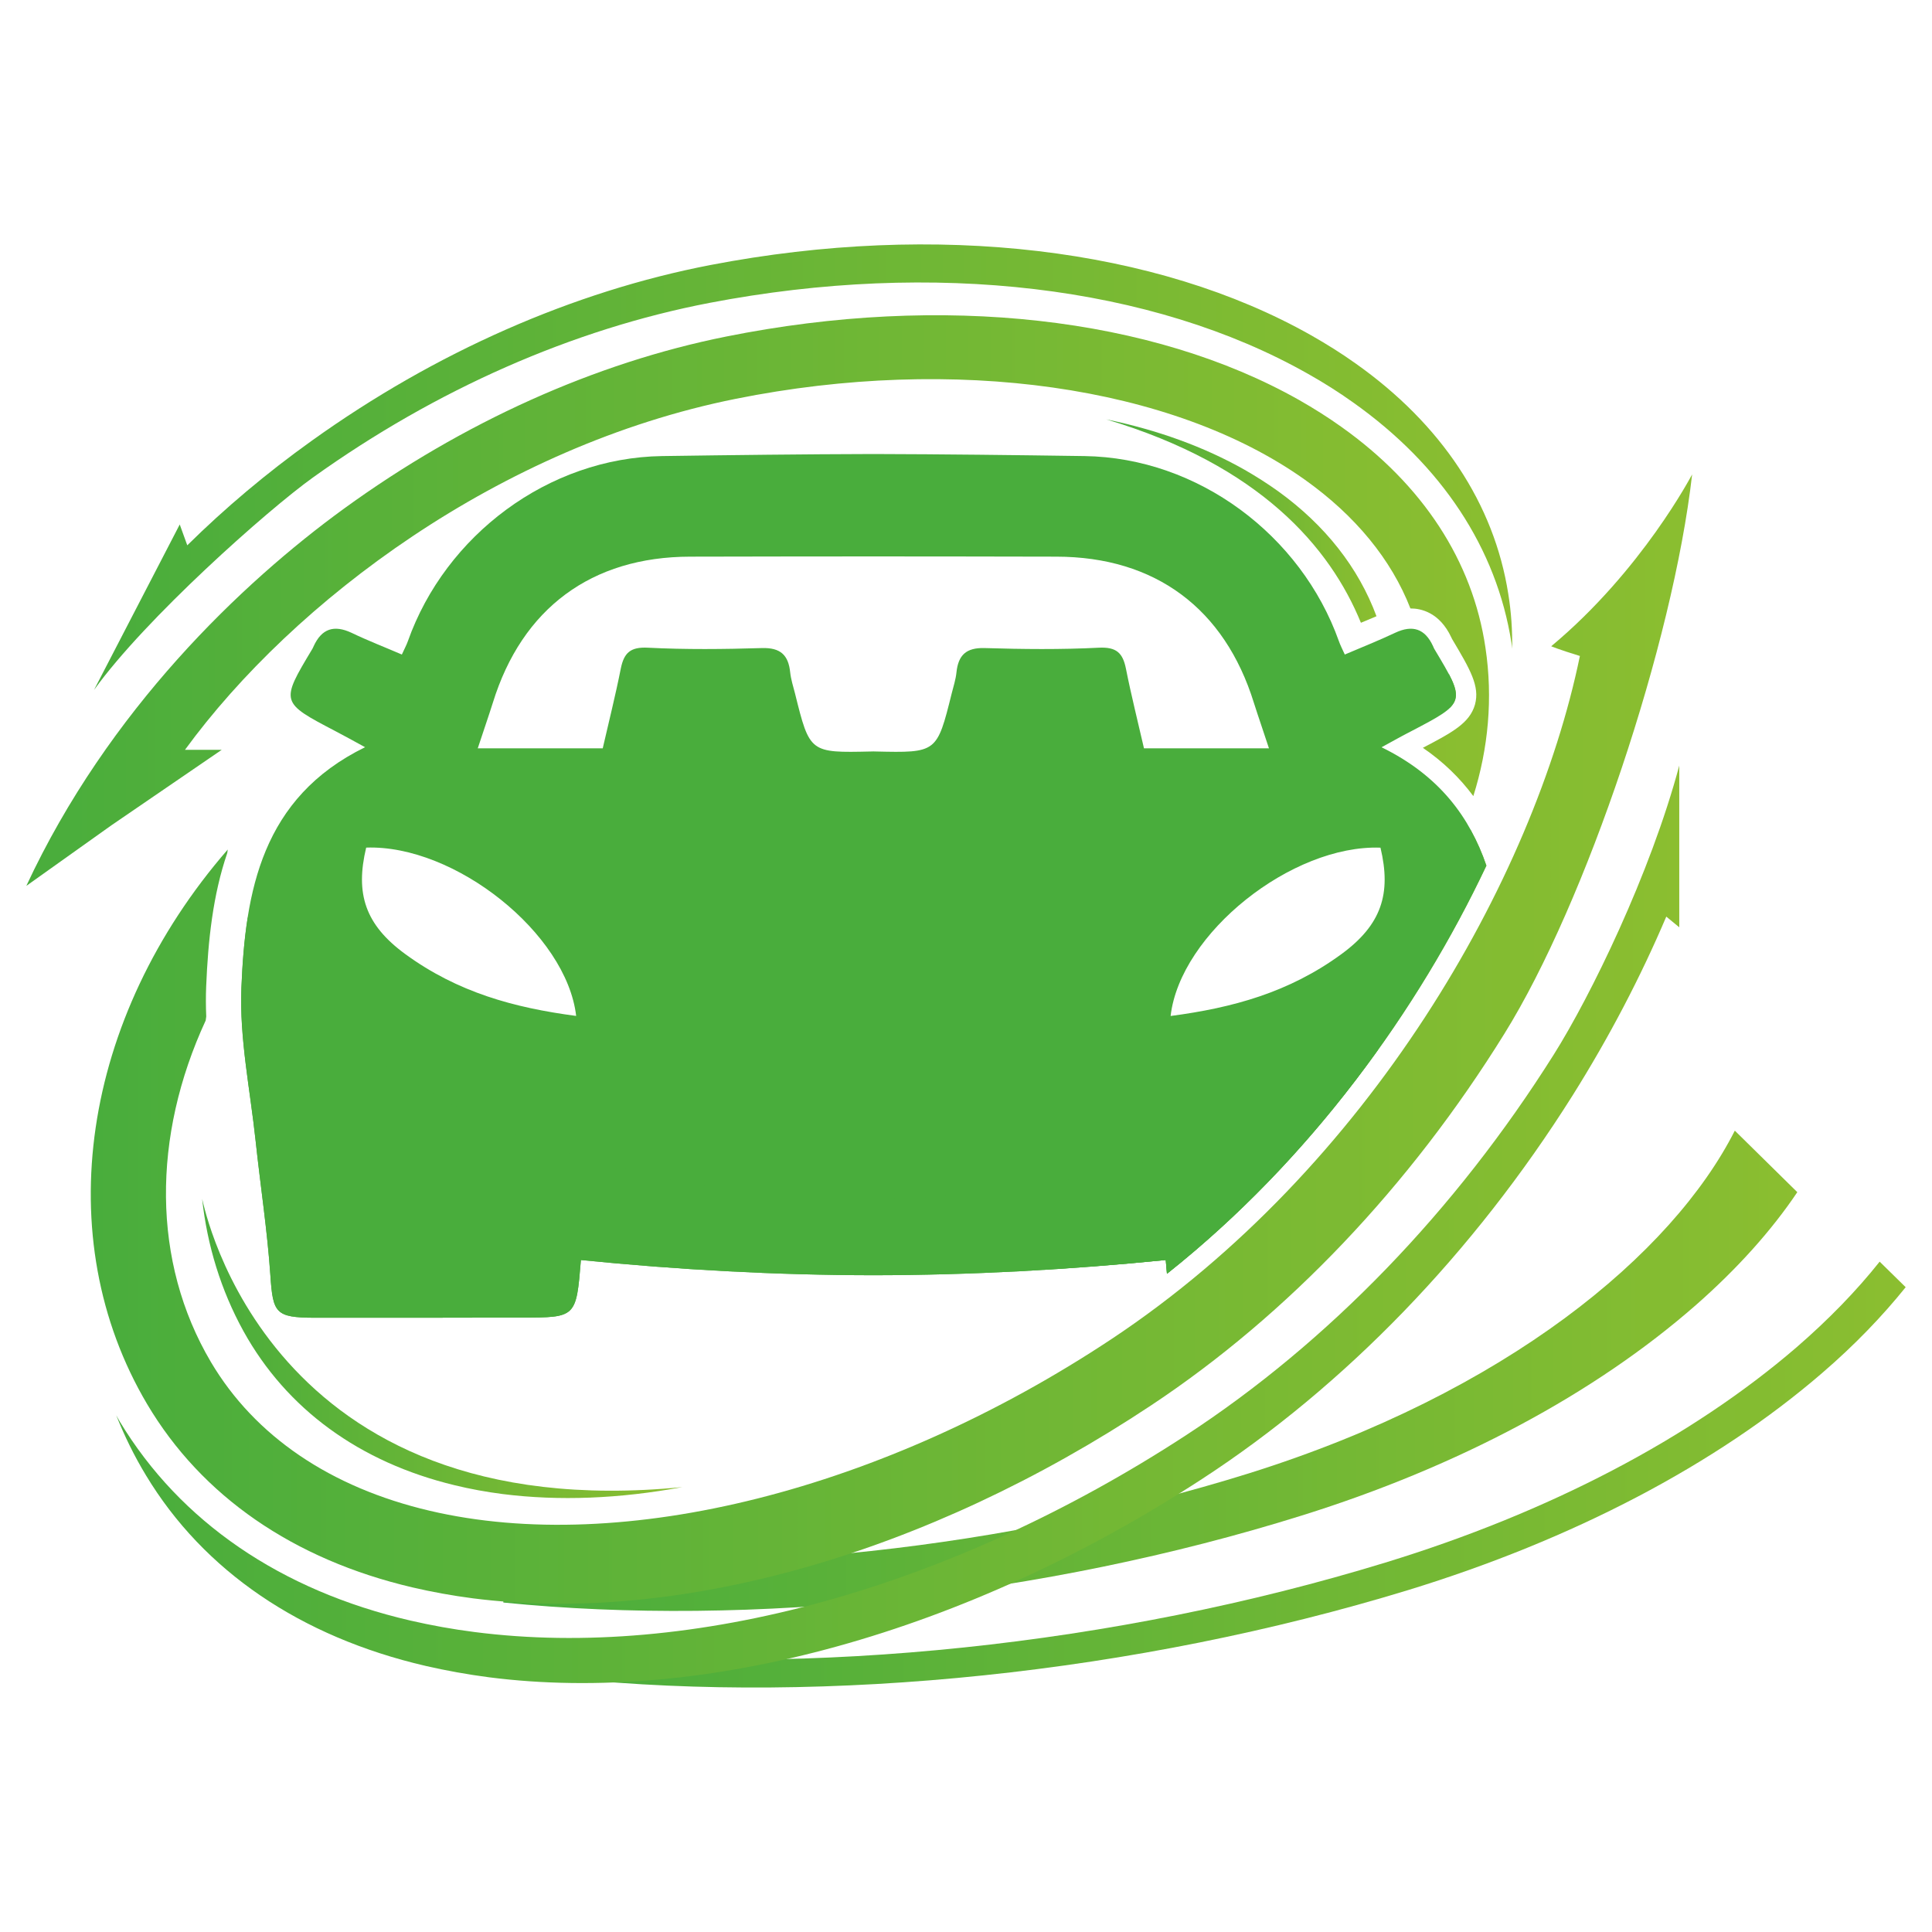
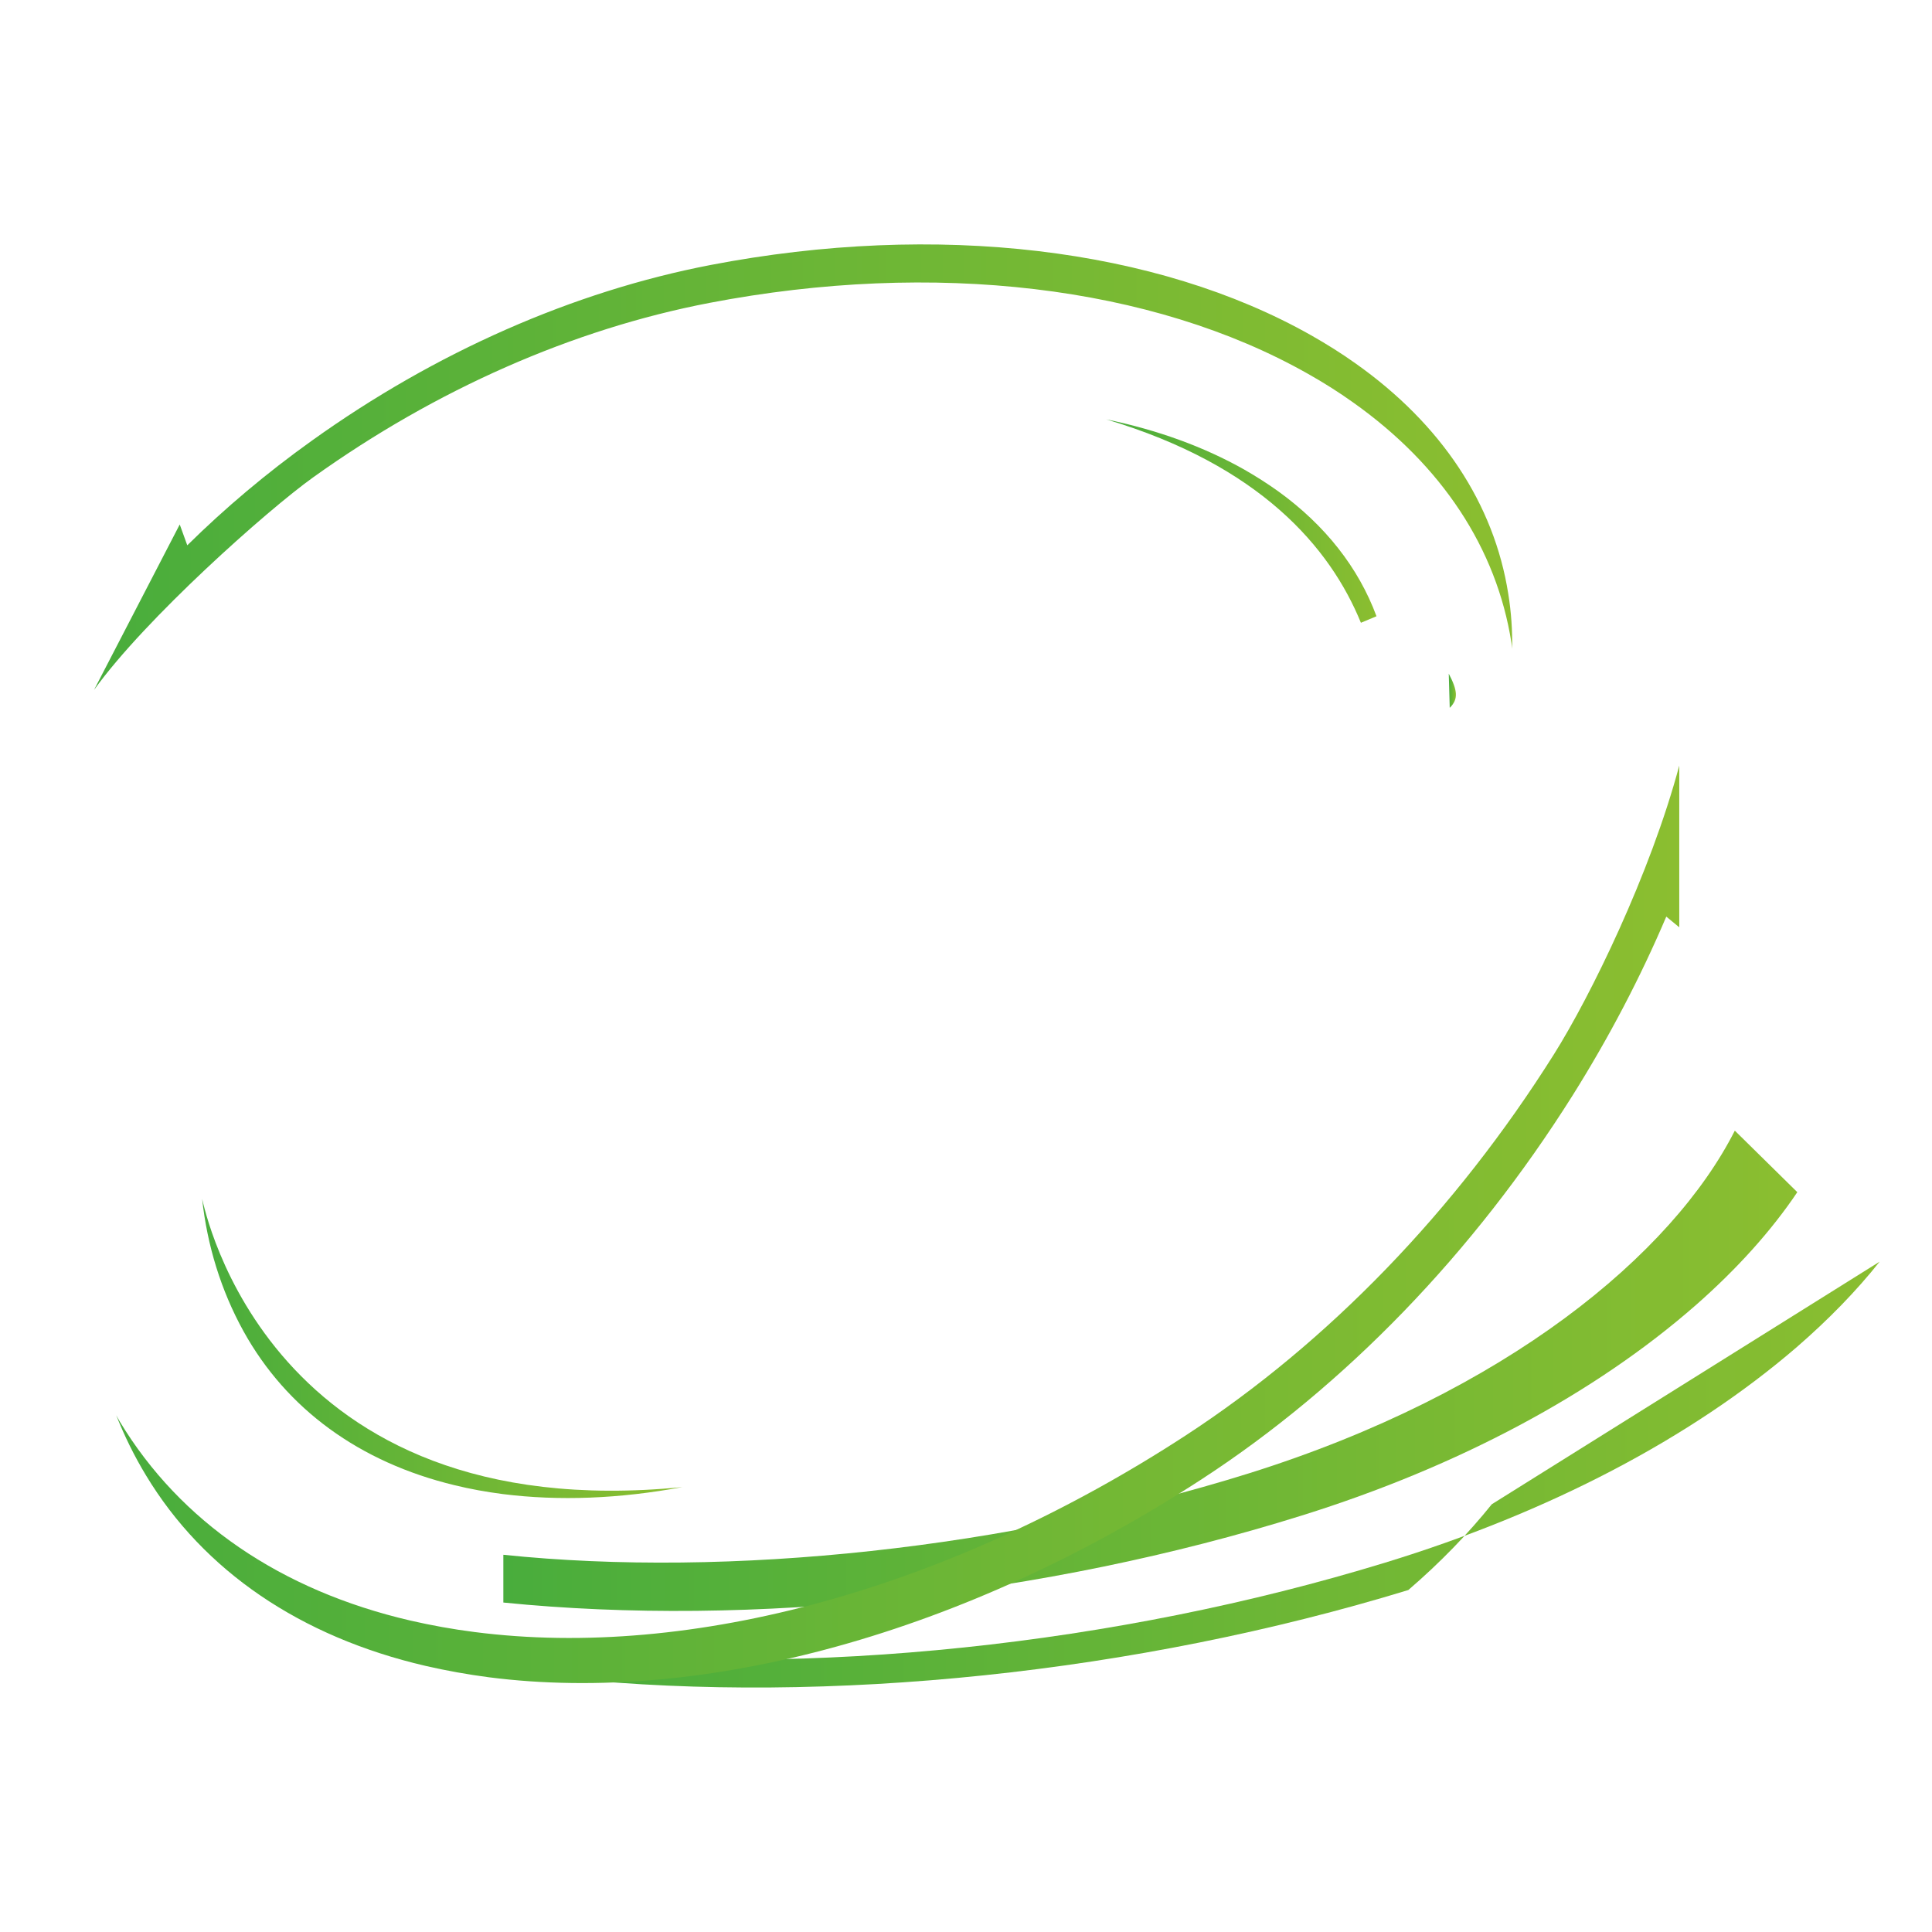
<svg xmlns="http://www.w3.org/2000/svg" version="1.1" id="Calque_1" x="0px" y="0px" width="32px" height="32px" viewBox="0 0 32 32" enable-background="new 0 0 32 32" xml:space="preserve">
  <g>
    <linearGradient id="SVGID_1_" gradientUnits="userSpaceOnUse" x1="8.991" y1="24.425" x2="31.564" y2="24.425">
      <stop offset="0" style="stop-color:#49AD3C" />
      <stop offset="1" style="stop-color:#8BBE30" />
    </linearGradient>
-     <path fill="url(#SVGID_1_)" d="M31.133,20.897c-0.383,0.482-0.844,0.957-1.377,1.419c-1.746,1.503-4.102,2.737-6.813,3.566   c-4.463,1.367-9.523,1.896-13.888,1.455c-0.022-0.004-0.043-0.006-0.064-0.008v0.426c0.134,0.015,0.271,0.031,0.408,0.044   c4.325,0.441,9.429-0.088,13.927-1.463c2.725-0.836,5.096-2.077,6.855-3.595c0.537-0.462,0.996-0.94,1.383-1.421L31.133,20.897z" />
+     <path fill="url(#SVGID_1_)" d="M31.133,20.897c-0.383,0.482-0.844,0.957-1.377,1.419c-1.746,1.503-4.102,2.737-6.813,3.566   c-4.463,1.367-9.523,1.896-13.888,1.455c-0.022-0.004-0.043-0.006-0.064-0.008v0.426c0.134,0.015,0.271,0.031,0.408,0.044   c4.325,0.441,9.429-0.088,13.927-1.463c0.537-0.462,0.996-0.94,1.383-1.421L31.133,20.897z" />
    <linearGradient id="SVGID_2_" gradientUnits="userSpaceOnUse" x1="8.337" y1="22.703" x2="29.77" y2="22.703">
      <stop offset="0" style="stop-color:#49AD3C" />
      <stop offset="1" style="stop-color:#8BBE30" />
    </linearGradient>
    <path fill="url(#SVGID_2_)" d="M28.734,18.727c-1.035,2.044-3.785,4.341-8.051,5.677c-3.97,1.24-8.596,1.738-12.346,1.348v0.791   c4.107,0.414,8.954-0.104,13.227-1.442c2.592-0.81,4.848-2.016,6.523-3.483c0.691-0.607,1.256-1.238,1.682-1.872L28.734,18.727z" />
    <g>
      <linearGradient id="SVGID_3_" gradientUnits="userSpaceOnUse" x1="3.348" y1="22.336" x2="11.301" y2="22.336">
        <stop offset="0" style="stop-color:#49AD3C" />
        <stop offset="1" style="stop-color:#8BBE30" />
      </linearGradient>
      <path fill="url(#SVGID_3_)" d="M3.348,19.857c0.084,0.771,0.311,1.514,0.685,2.192c0.713,1.289,1.921,2.171,3.497,2.551    c0.258,0.063,0.524,0.111,0.794,0.146c0.935,0.118,1.94,0.078,2.978-0.115C4.438,25.308,3.393,20.022,3.348,19.857z" />
    </g>
    <linearGradient id="SVGID_4_" gradientUnits="userSpaceOnUse" x1="18.322" y1="8.631" x2="22.799" y2="8.631">
      <stop offset="0" style="stop-color:#49AD3C" />
      <stop offset="1" style="stop-color:#8BBE30" />
    </linearGradient>
    <path fill="url(#SVGID_4_)" d="M22.541,10.315l0.258-0.108c-0.297-0.803-0.85-1.509-1.631-2.072   c-0.178-0.127-0.363-0.245-0.557-0.356c-0.67-0.379-1.443-0.659-2.289-0.833C20.875,7.707,22.033,9.071,22.541,10.315z" />
    <linearGradient id="SVGID_5_" gradientUnits="userSpaceOnUse" x1="1.501" y1="17.21" x2="28.025" y2="17.21">
      <stop offset="0" style="stop-color:#49AD3C" />
      <stop offset="1" style="stop-color:#8BBE30" />
    </linearGradient>
-     <path fill="url(#SVGID_5_)" d="M25.693,10.704c0,0,0.113,0.05,0.475,0.161c-0.764,3.708-3.502,8.49-7.758,11.314   c-3.771,2.501-8.098,3.593-11.292,2.844c-1.644-0.385-2.898-1.236-3.625-2.464c-0.981-1.66-0.974-3.738-0.086-5.657l0.009-0.066   c-0.007-0.165-0.008-0.332-0.001-0.5c0.031-0.757,0.111-1.513,0.349-2.207l0.008-0.058c-2.421,2.789-2.966,6.428-1.336,9.184   c0.904,1.526,2.424,2.576,4.398,3.038c0.323,0.075,0.657,0.136,0.996,0.18c3.39,0.435,7.509-0.722,11.238-3.197   c2.26-1.499,4.283-3.628,5.85-6.155c1.354-2.178,2.791-6.471,3.109-9.263C28.025,7.857,27.203,9.445,25.693,10.704z" />
    <linearGradient id="SVGID_6_" gradientUnits="userSpaceOnUse" x1="1.925" y1="20.277" x2="27.812" y2="20.277">
      <stop offset="0" style="stop-color:#49AD3C" />
      <stop offset="1" style="stop-color:#8BBE30" />
    </linearGradient>
    <path fill="url(#SVGID_6_)" d="M25.736,17.466c-1.631,2.591-3.74,4.772-6.098,6.31c-3.886,2.532-8.177,3.718-11.775,3.256   c-0.363-0.046-0.72-0.111-1.064-0.19c-2.149-0.498-3.813-1.638-4.813-3.293c-0.022-0.036-0.041-0.073-0.061-0.108   c0.136,0.342,0.299,0.676,0.494,0.997c0.954,1.581,2.555,2.673,4.632,3.155c0.34,0.078,0.689,0.141,1.047,0.188   c3.565,0.457,7.894-0.731,11.811-3.284c2.371-1.544,4.494-3.741,6.137-6.351c0.609-0.97,1.129-1.967,1.553-2.964l0.215,0.177V12.68   C27.334,14.476,26.344,16.5,25.736,17.466z" />
    <linearGradient id="SVGID_7_" gradientUnits="userSpaceOnUse" x1="0.436" y1="9.946" x2="24.663" y2="9.946">
      <stop offset="0" style="stop-color:#49AD3C" />
      <stop offset="1" style="stop-color:#8BBE30" />
    </linearGradient>
-     <path fill="url(#SVGID_7_)" d="M24.604,10.729c-0.211-1.435-1.037-2.7-2.387-3.659c-0.221-0.158-0.455-0.305-0.697-0.443   c-2.432-1.376-5.903-1.773-9.491-1.053c-2.173,0.435-4.36,1.42-6.328,2.848c-1.695,1.231-3.909,3.339-5.265,6.251l1.41-1.004   l1.827-1.25H3.064c1.801-2.467,5.214-5.029,9.121-5.813c3.628-0.729,7.238-0.216,9.424,1.337c0.84,0.597,1.436,1.324,1.752,2.135   c0.002,0,0.004,0,0.006,0c0.166,0,0.477,0.063,0.672,0.481l0.012,0.025c0.299,0.503,0.463,0.781,0.379,1.087   c-0.088,0.303-0.363,0.454-0.863,0.715c0.344,0.235,0.617,0.505,0.836,0.8C24.652,12.395,24.729,11.562,24.604,10.729z" />
    <linearGradient id="SVGID_8_" gradientUnits="userSpaceOnUse" x1="1.557" y1="7.738" x2="25.047" y2="7.738">
      <stop offset="0" style="stop-color:#49AD3C" />
      <stop offset="1" style="stop-color:#8BBE30" />
    </linearGradient>
    <path fill="url(#SVGID_8_)" d="M24.982,9.838c-0.234-1.492-1.107-2.812-2.529-3.818c-0.232-0.166-0.479-0.32-0.734-0.465   c-2.557-1.448-6.197-1.887-9.949-1.166c-2.272,0.437-4.557,1.442-6.605,2.91C4.416,7.834,3.723,8.419,3.102,9.032L2.977,8.687   l-1.42,2.741c0.85-1.183,2.872-2.979,3.629-3.521c2.035-1.457,4.304-2.456,6.564-2.89c3.722-0.714,7.335-0.286,9.913,1.174   c0.262,0.147,0.514,0.307,0.748,0.474c1.471,1.042,2.377,2.418,2.623,3.98c0.004,0.033,0.01,0.066,0.012,0.1   C25.051,10.443,25.031,10.141,24.982,9.838z" />
    <linearGradient id="SVGID_9_" gradientUnits="userSpaceOnUse" x1="23.996" y1="11.441" x2="24.114" y2="11.441">
      <stop offset="0" style="stop-color:#49AD3C" />
      <stop offset="1" style="stop-color:#8BBE30" />
    </linearGradient>
    <path fill-rule="evenodd" clip-rule="evenodd" fill="url(#SVGID_9_)" d="M23.996,11.158l0.016,0.566   C24.158,11.581,24.143,11.437,23.996,11.158z" />
    <linearGradient id="SVGID_10_" gradientUnits="userSpaceOnUse" x1="17.264" y1="17.42" x2="24.619" y2="17.42">
      <stop offset="0" style="stop-color:#49AD3C" />
      <stop offset="1" style="stop-color:#8BBE30" />
    </linearGradient>
-     <path fill-rule="evenodd" clip-rule="evenodd" fill="url(#SVGID_10_)" d="M17.264,21.031c0.682-0.042,1.363-0.093,2.045-0.162   c0.008,0.084,0.012,0.158,0.02,0.228c2.389-1.896,4.166-4.38,5.291-6.76c-0.07-0.206-0.158-0.404-0.264-0.593   C24.342,13.777,22.361,18.888,17.264,21.031z" />
    <g>
-       <path fill-rule="evenodd" clip-rule="evenodd" fill="#49AD3C" d="M5.563,12.114c0.147,0.076,0.29,0.157,0.484,0.262    c-1.712,0.838-1.985,2.387-2.049,3.983c-0.034,0.843,0.146,1.695,0.236,2.542c0.079,0.742,0.193,1.479,0.244,2.225    c0.042,0.624,0.085,0.697,0.725,0.7c1.145,0.001,2.29,0,3.436-0.003c0.904,0,0.904,0,0.982-0.953    c1.611,0.162,3.226,0.25,4.844,0.252c1.618-0.002,3.231-0.09,4.843-0.252c0.008,0.084,0.012,0.158,0.02,0.228    c2.389-1.896,4.166-4.38,5.291-6.76c-0.271-0.799-0.777-1.492-1.736-1.961c0.193-0.105,0.336-0.187,0.484-0.262    c0.92-0.481,0.92-0.481,0.389-1.368c-0.008-0.014-0.014-0.031-0.021-0.046c-0.133-0.288-0.338-0.356-0.627-0.22    c-0.27,0.128-0.547,0.237-0.834,0.36c-0.045-0.099-0.076-0.158-0.098-0.222c-0.625-1.755-2.332-3.037-4.211-3.065    c-1.167-0.017-2.334-0.031-3.499-0.034c-1.168,0.003-2.335,0.017-3.501,0.034c-1.881,0.028-3.586,1.31-4.209,3.065    c-0.022,0.063-0.055,0.123-0.1,0.222c-0.286-0.123-0.565-0.231-0.834-0.36c-0.291-0.136-0.493-0.068-0.626,0.22    c-0.008,0.016-0.013,0.032-0.022,0.046C4.642,11.633,4.643,11.633,5.563,12.114z M22.865,14.04    c0.182,0.762,0.018,1.277-0.648,1.764c-0.867,0.634-1.799,0.888-2.828,1.024C19.547,15.458,21.398,13.987,22.865,14.04z     M8.163,11.64c0.483-1.562,1.633-2.418,3.268-2.42c1.012-0.002,2.023-0.004,3.035-0.004c1.011,0,2.021,0.002,3.032,0.004    c1.637,0.002,2.785,0.859,3.27,2.42c0.076,0.24,0.16,0.478,0.25,0.755c-0.699,0-1.357,0-2.07,0c-0.1-0.437-0.211-0.876-0.299-1.32    c-0.053-0.262-0.158-0.361-0.449-0.347c-0.629,0.032-1.261,0.025-1.891,0.006c-0.307-0.009-0.437,0.117-0.467,0.403    c-0.012,0.118-0.05,0.233-0.079,0.349c-0.245,0.984-0.246,0.984-1.262,0.961c-0.012,0-0.023-0.001-0.035-0.001    c-0.013,0-0.023,0.001-0.036,0.001c-1.018,0.023-1.018,0.023-1.262-0.961c-0.03-0.116-0.067-0.231-0.08-0.349    c-0.029-0.286-0.16-0.412-0.467-0.403c-0.629,0.019-1.261,0.026-1.89-0.006c-0.29-0.015-0.396,0.085-0.449,0.347    c-0.088,0.444-0.199,0.884-0.299,1.32c-0.713,0-1.371,0-2.07,0C8.004,12.117,8.087,11.88,8.163,11.64z M9.543,16.827    c-1.03-0.136-1.961-0.39-2.83-1.024c-0.666-0.487-0.831-1.001-0.648-1.764C7.531,13.987,9.384,15.458,9.543,16.827z" />
-     </g>
-     <path fill-rule="evenodd" clip-rule="evenodd" fill="#49AD3C" d="M14.429,19.857c-4.82,0-8.904-1.956-10.325-4.664   c-0.06,0.38-0.089,0.771-0.105,1.166c-0.034,0.843,0.146,1.695,0.236,2.542c0.079,0.742,0.193,1.479,0.244,2.225   c0.042,0.624,0.085,0.697,0.725,0.7c1.145,0.001,2.29,0,3.436-0.003c0.904,0,0.904,0,0.982-0.953   c1.611,0.162,3.226,0.25,4.844,0.252c1.618-0.002,3.231-0.09,4.843-0.252c0.008,0.084,0.012,0.158,0.02,0.228   c1.371-1.09,2.541-2.372,3.5-3.717C20.838,18.892,17.813,19.857,14.429,19.857z" />
+       </g>
  </g>
</svg>